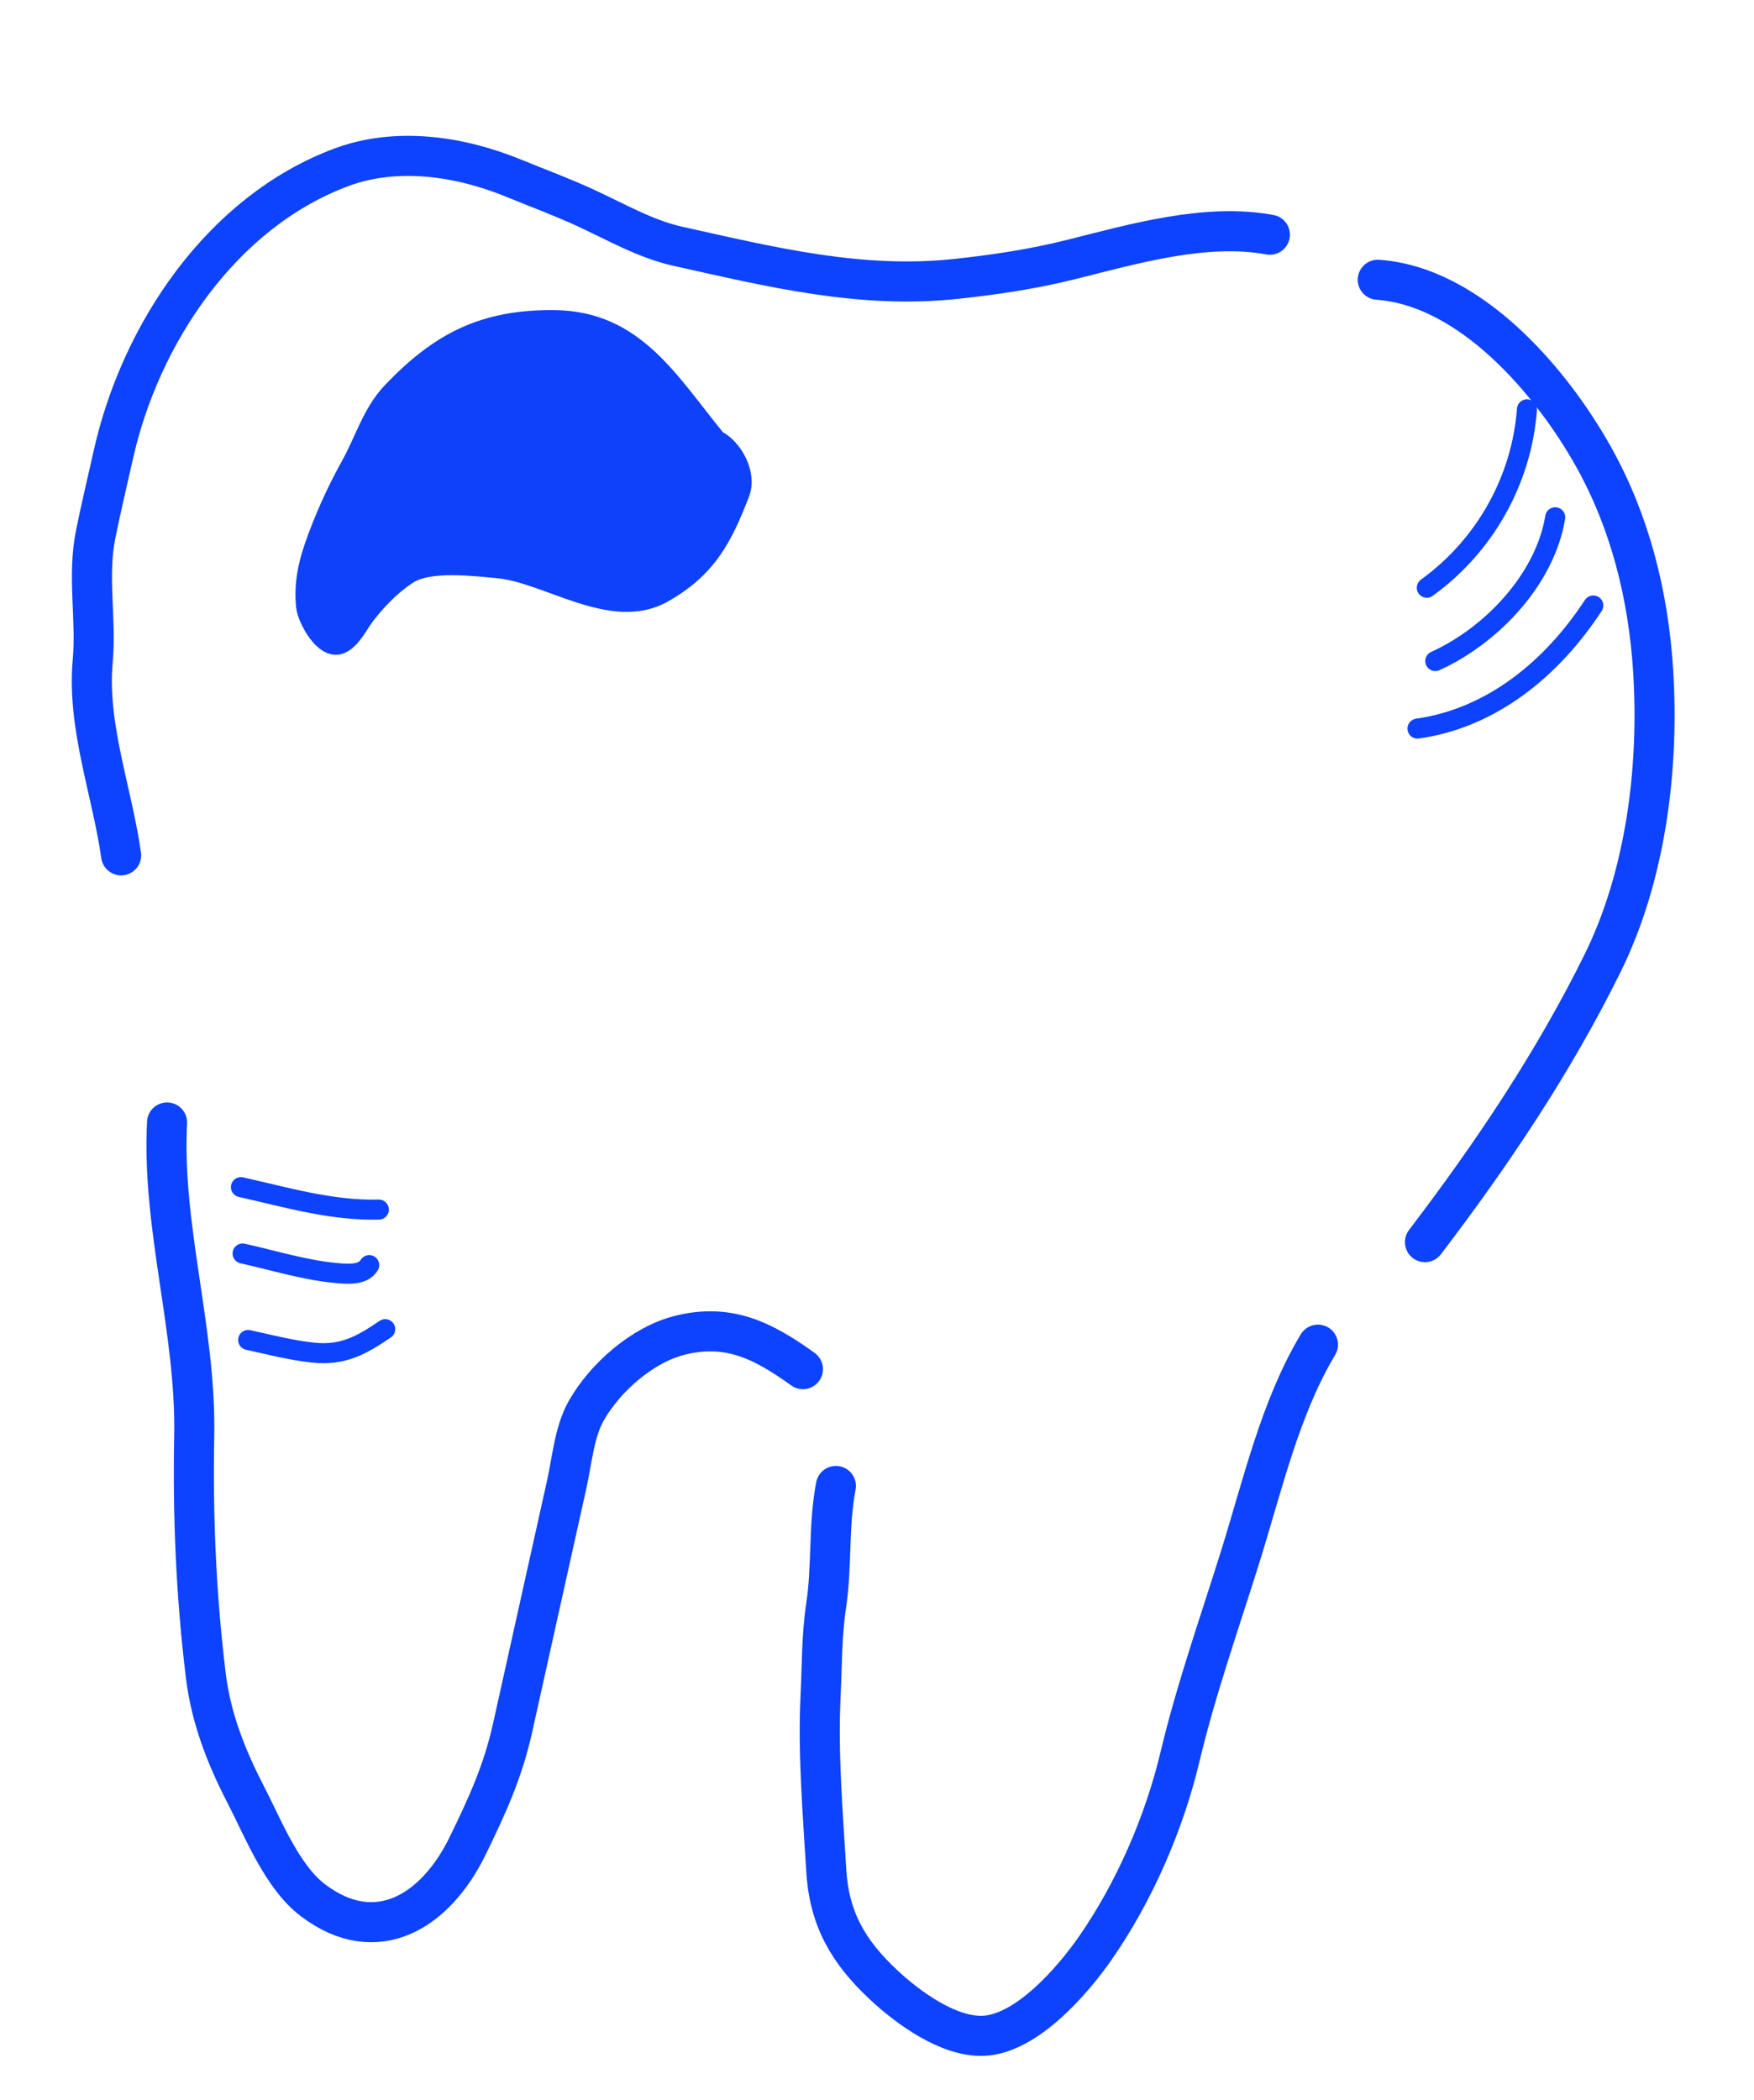
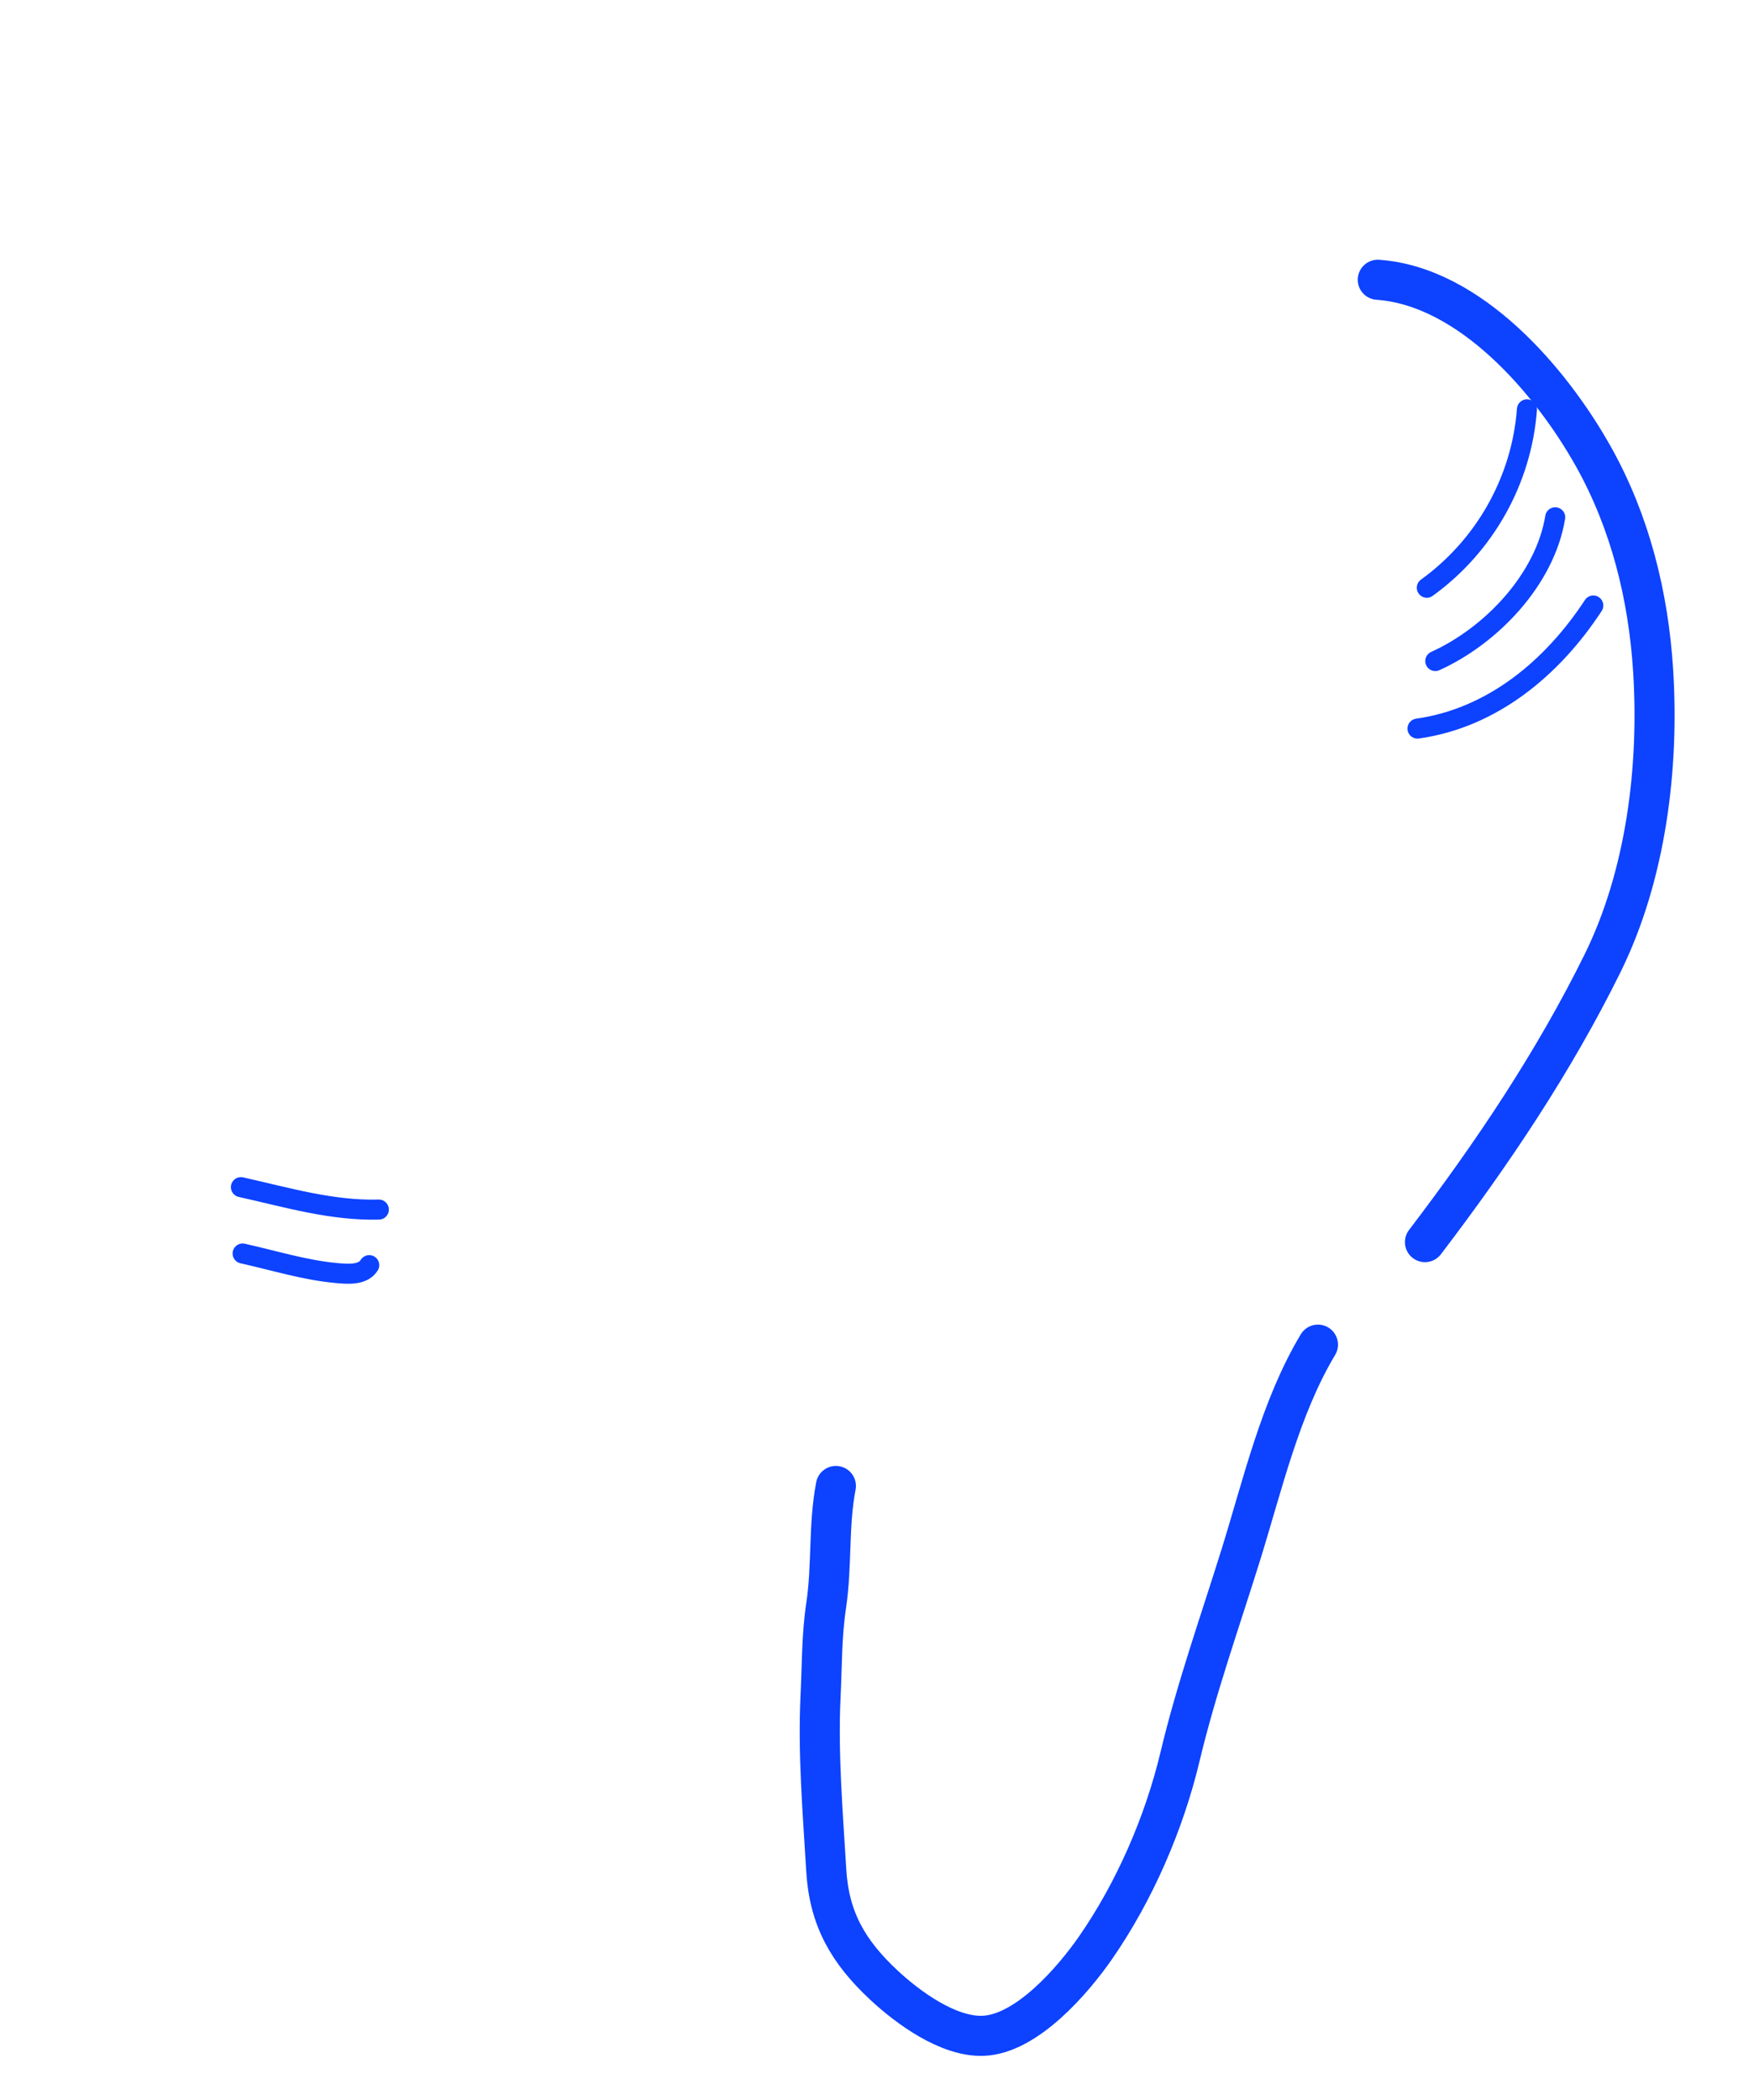
<svg xmlns="http://www.w3.org/2000/svg" width="71" height="85" viewBox="0 0 71 85" fill="none">
-   <path d="M51.403 9.5C48.802 9.02 45.884 9.873 43.356 10.505C41.815 10.89 40.302 11.115 38.731 11.286C34.849 11.708 31.221 10.81 27.441 9.969C26.136 9.679 24.932 8.982 23.722 8.423C22.736 7.967 21.793 7.624 20.79 7.212C18.61 6.317 16.052 5.941 13.822 6.771C8.973 8.576 5.674 13.516 4.582 18.431C4.346 19.489 4.091 20.545 3.876 21.608C3.524 23.338 3.908 25.045 3.753 26.761C3.514 29.393 4.541 32.05 4.903 34.622" stroke="#0D42FF" stroke-width="1.622" stroke-linecap="round" />
-   <path d="M6.762 45.435C6.546 49.701 7.944 53.856 7.862 58.125C7.799 61.383 7.938 64.613 8.334 67.843C8.542 69.535 9.147 71.091 9.928 72.602C10.634 73.965 11.405 75.966 12.68 76.926C15.255 78.865 17.643 77.356 18.929 74.716C19.717 73.099 20.355 71.712 20.747 69.949C21.126 68.243 21.505 66.537 21.884 64.832C22.237 63.246 22.589 61.661 22.942 60.076C23.156 59.113 23.245 57.951 23.738 57.089C24.506 55.746 26.01 54.425 27.521 54.047C29.485 53.556 30.881 54.254 32.501 55.419" stroke="#0D42FF" stroke-width="1.622" stroke-linecap="round" />
  <path d="M33.836 60.147C33.527 61.755 33.685 63.376 33.441 64.993C33.259 66.194 33.275 67.435 33.216 68.647C33.102 70.958 33.308 73.391 33.446 75.706C33.563 77.674 34.336 79.007 35.784 80.356C36.744 81.249 38.379 82.458 39.799 82.403C41.563 82.335 43.438 80.146 44.34 78.848C45.922 76.57 47.124 73.799 47.766 71.105C48.423 68.35 49.383 65.643 50.226 62.938C51.105 60.114 51.829 56.96 53.349 54.427" stroke="#0D42FF" stroke-width="1.622" stroke-linecap="round" />
  <path d="M55.771 11.324C59.505 11.589 62.773 15.401 64.496 18.473C65.985 21.128 66.724 24.105 66.917 27.137C67.166 31.067 66.628 35.428 64.868 38.994C62.892 42.997 60.39 46.722 57.681 50.277" stroke="#0D42FF" stroke-width="1.622" stroke-linecap="round" />
  <path d="M61.809 16.569C61.595 19.443 60.099 22.098 57.756 23.79" stroke="#0D42FF" stroke-width="0.811" stroke-linecap="round" />
  <path d="M62.953 20.938C62.542 23.456 60.36 25.734 58.099 26.757" stroke="#0D42FF" stroke-width="0.811" stroke-linecap="round" />
  <path d="M64.495 24.509C62.853 27.016 60.422 29.062 57.379 29.491" stroke="#0D42FF" stroke-width="0.811" stroke-linecap="round" />
  <path d="M9.752 48.052C11.606 48.465 13.425 49.01 15.335 48.96" stroke="#0D42FF" stroke-width="0.811" stroke-linecap="round" />
  <path d="M9.821 50.738C11.059 51.013 12.326 51.408 13.59 51.526C14.024 51.566 14.688 51.638 14.946 51.209" stroke="#0D42FF" stroke-width="0.811" stroke-linecap="round" />
-   <path d="M10.045 54.237C10.906 54.428 11.767 54.649 12.645 54.747C13.873 54.883 14.617 54.462 15.593 53.801" stroke="#0D42FF" stroke-width="0.811" stroke-linecap="round" />
-   <path d="M22.455 12.944C25.687 12.984 27.065 15.417 29.001 17.796C29.687 18.139 30.25 19.191 29.954 19.962C29.245 21.806 28.596 23.023 26.826 24.015C24.761 25.171 22.16 23.196 20.154 23.014C19.186 22.926 17.385 22.697 16.525 23.245C15.864 23.666 15.268 24.284 14.792 24.901C14.514 25.261 14.218 25.914 13.762 26.084C13.117 26.326 12.427 25.049 12.376 24.544C12.291 23.689 12.435 22.932 12.713 22.128C13.096 21.02 13.614 19.868 14.186 18.845C14.752 17.832 15.055 16.704 15.87 15.851C17.783 13.852 19.572 12.909 22.455 12.944Z" fill="#0E41FA" stroke="#0E41FA" stroke-width="0.782" stroke-linecap="round" />
</svg>